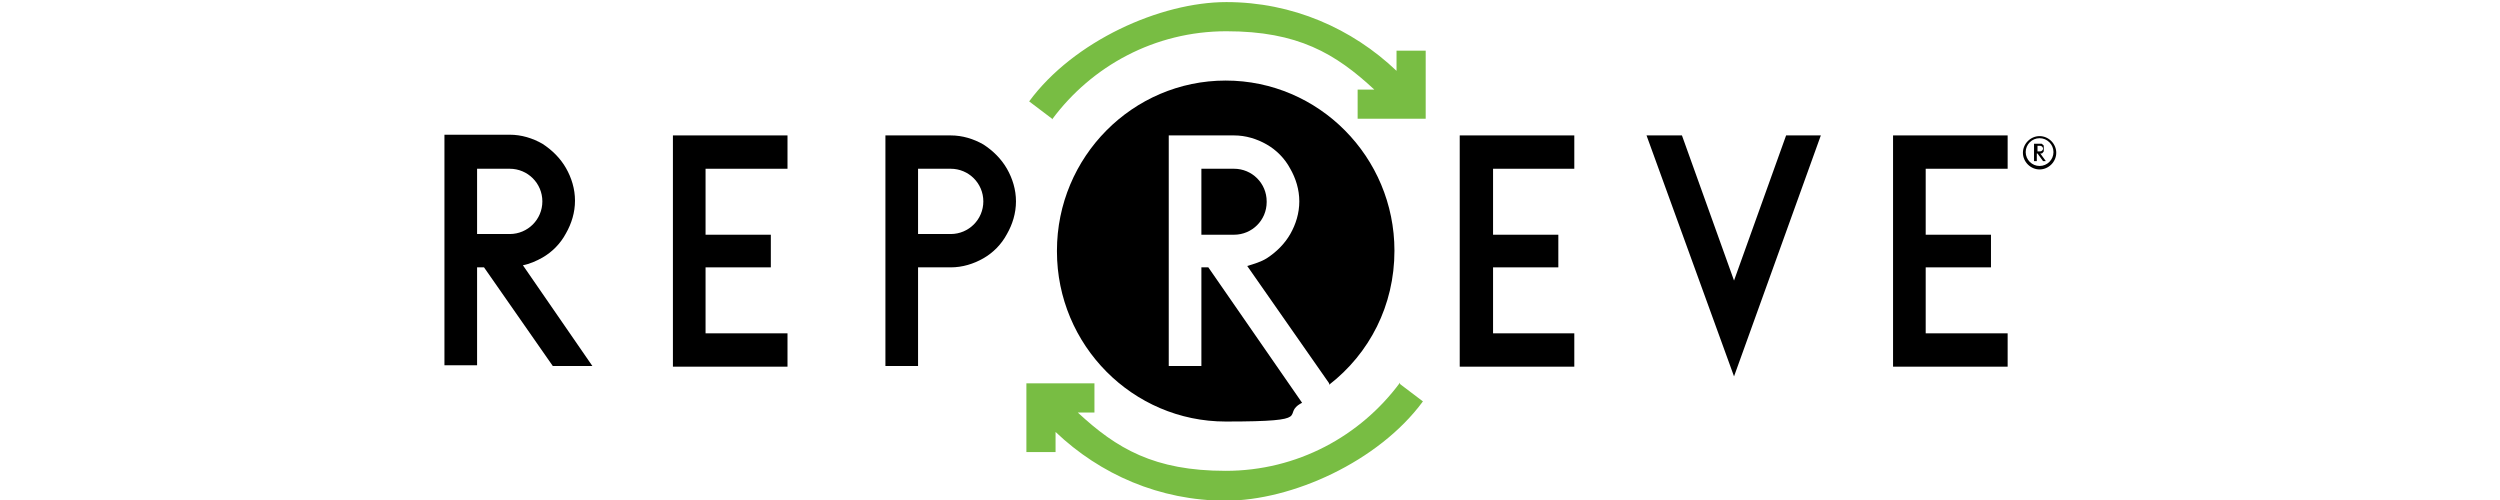
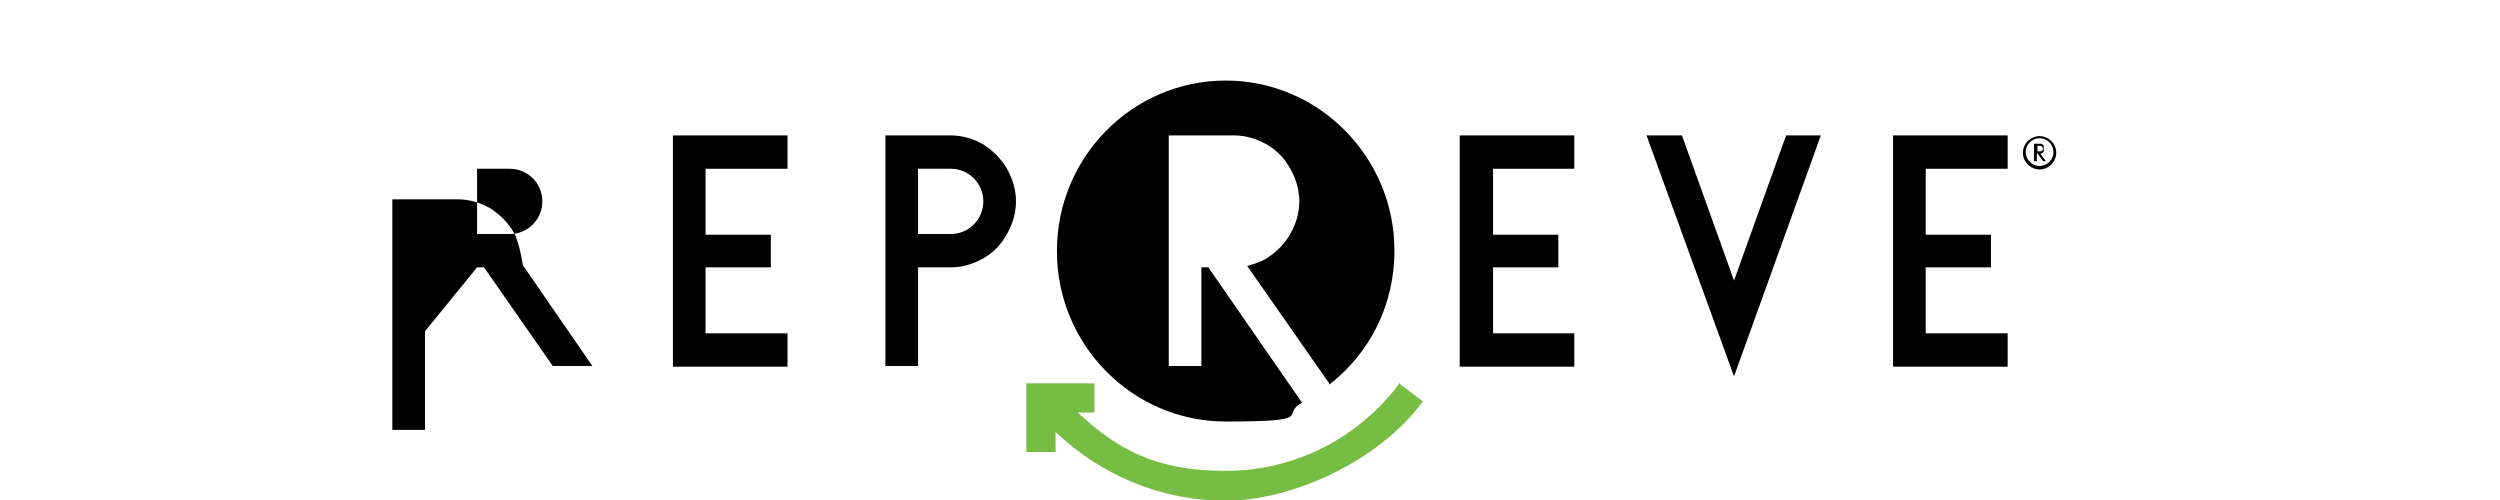
<svg xmlns="http://www.w3.org/2000/svg" viewBox="0 0 360 72" version="1.1" id="Layer_1">
  <defs>
    <style>
      .st0 {
        fill: #78bd43;
      }

      .st0, .st1 {
        fill-rule: evenodd;
      }
    </style>
  </defs>
  <g id="Symbols">
    <g id="main-menu">
      <g id="repreve-logo">
        <path d="M132.2,33.8v-9.5h4.7c2.6,0,4.7,2.1,4.7,4.7s-2.1,4.7-4.7,4.7h-4.7ZM145,24.3c-.8-1.4-2-2.6-3.4-3.5-1.4-.8-3-1.3-4.7-1.3h-9.4v33.2h4.7v-14.2h4.7c1.7,0,3.3-.5,4.7-1.3,1.4-.8,2.6-2,3.4-3.5.8-1.4,1.3-3,1.3-4.7s-.5-3.3-1.3-4.7h0Z" class="st1" id="Fill-1" />
-         <path d="M68.7,24.3h4.7c2.6,0,4.7,2.1,4.7,4.7s-2.1,4.7-4.7,4.7h-4.7v-9.5ZM68.7,38.5h1l9.9,14.2h5.7l-10-14.5c1-.2,1.9-.6,2.8-1.1,1.4-.8,2.6-2,3.4-3.5.8-1.4,1.3-3,1.3-4.7s-.5-3.3-1.3-4.7c-.8-1.4-2-2.6-3.4-3.5-1.4-.8-3-1.3-4.7-1.3h-9.4v33.2h4.7v-14.2Z" class="st1" id="Fill-3" />
+         <path d="M68.7,24.3h4.7c2.6,0,4.7,2.1,4.7,4.7s-2.1,4.7-4.7,4.7h-4.7v-9.5ZM68.7,38.5h1l9.9,14.2h5.7l-10-14.5s-.5-3.3-1.3-4.7c-.8-1.4-2-2.6-3.4-3.5-1.4-.8-3-1.3-4.7-1.3h-9.4v33.2h4.7v-14.2Z" class="st1" id="Fill-3" />
        <polygon points="101.6 24.3 113.4 24.3 113.4 19.5 96.9 19.5 96.9 52.8 113.4 52.8 113.4 48 101.6 48 101.6 38.5 111 38.5 111 33.8 101.6 33.8 101.6 24.3" class="st1" id="Fill-5" />
        <polygon points="215 24.3 226.7 24.3 226.7 19.5 210.2 19.5 210.2 52.8 226.7 52.8 226.7 48 215 48 215 38.5 224.4 38.5 224.4 33.8 215 33.8 215 24.3" class="st1" id="Fill-7" />
        <polygon points="277.3 24.3 289.1 24.3 289.1 19.5 272.6 19.5 272.6 52.8 289.1 52.8 289.1 48 277.3 48 277.3 38.5 286.7 38.5 286.7 33.8 277.3 33.8 277.3 24.3" class="st1" id="Fill-9" />
        <polygon points="249.7 40.4 242.2 19.5 237.1 19.5 249.7 54.2 262.2 19.5 257.2 19.5 249.7 40.4" class="st1" id="Fill-11" />
-         <path d="M151.5,17.2c5.7-7.7,14.8-12.7,25.1-12.7s15.7,3.2,21.3,8.4h-2.4v4.2h9.8V7.3h-4.2v2.9c-6.4-6.1-15-9.9-24.5-9.9s-22,5.6-28.4,14.3l3.3,2.5h0Z" class="st0" id="Fill-13" />
        <path d="M201.6,55.1c-5.7,7.7-14.8,12.7-25.1,12.7s-15.7-3.2-21.3-8.4h2.4v-4.2h-9.8v9.9h4.2v-2.9c6.4,6.1,15,9.9,24.5,9.9s22-5.6,28.4-14.3l-3.3-2.5h0Z" class="st0" id="Fill-16" />
        <path d="M152.2,36.2c0,13.5,10.9,24.5,24.3,24.5s7.7-1,11-2.7l-13.5-19.5h-1v14.2h-4.7V19.5h9.4c1.7,0,3.3.5,4.7,1.3,1.4.8,2.6,2,3.4,3.5.8,1.4,1.3,3,1.3,4.7s-.5,3.3-1.3,4.7c-.8,1.4-2,2.6-3.4,3.5-.8.5-1.8.8-2.8,1.1l11.8,16.9v.2c5.8-4.5,9.4-11.4,9.4-19.3,0-13.5-10.9-24.5-24.3-24.5s-24.3,11-24.3,24.5Z" class="st1" id="Fill-19" />
-         <path d="M182.4,29c0-2.6-2.1-4.7-4.7-4.7h-4.7v9.5h4.7c2.6,0,4.7-2.1,4.7-4.7" class="st1" id="Fill-21" />
        <path d="M293.4,21h.4c.2,0,.4.2.4.4s-.2.4-.4.4h-.4v-.7ZM293.4,22.1h0l.8,1.1h.4l-.8-1.1c0,0,.1,0,.2,0,.1,0,.2-.2.3-.3,0-.1,0-.2,0-.4s0-.3,0-.4c0-.1-.2-.2-.3-.3-.1,0-.2,0-.4,0h-.7v2.5h.4v-1.1Z" class="st1" id="Fill-23" />
        <path d="M293.7,23.9c-1.1,0-2-.9-2-2s.9-2,2-2,2,.9,2,2-.9,2-2,2M293.7,19.6c-1.3,0-2.4,1.1-2.4,2.4s1.1,2.4,2.4,2.4,2.4-1.1,2.4-2.4-1.1-2.4-2.4-2.4" class="st1" id="Fill-25" />
      </g>
    </g>
  </g>
</svg>